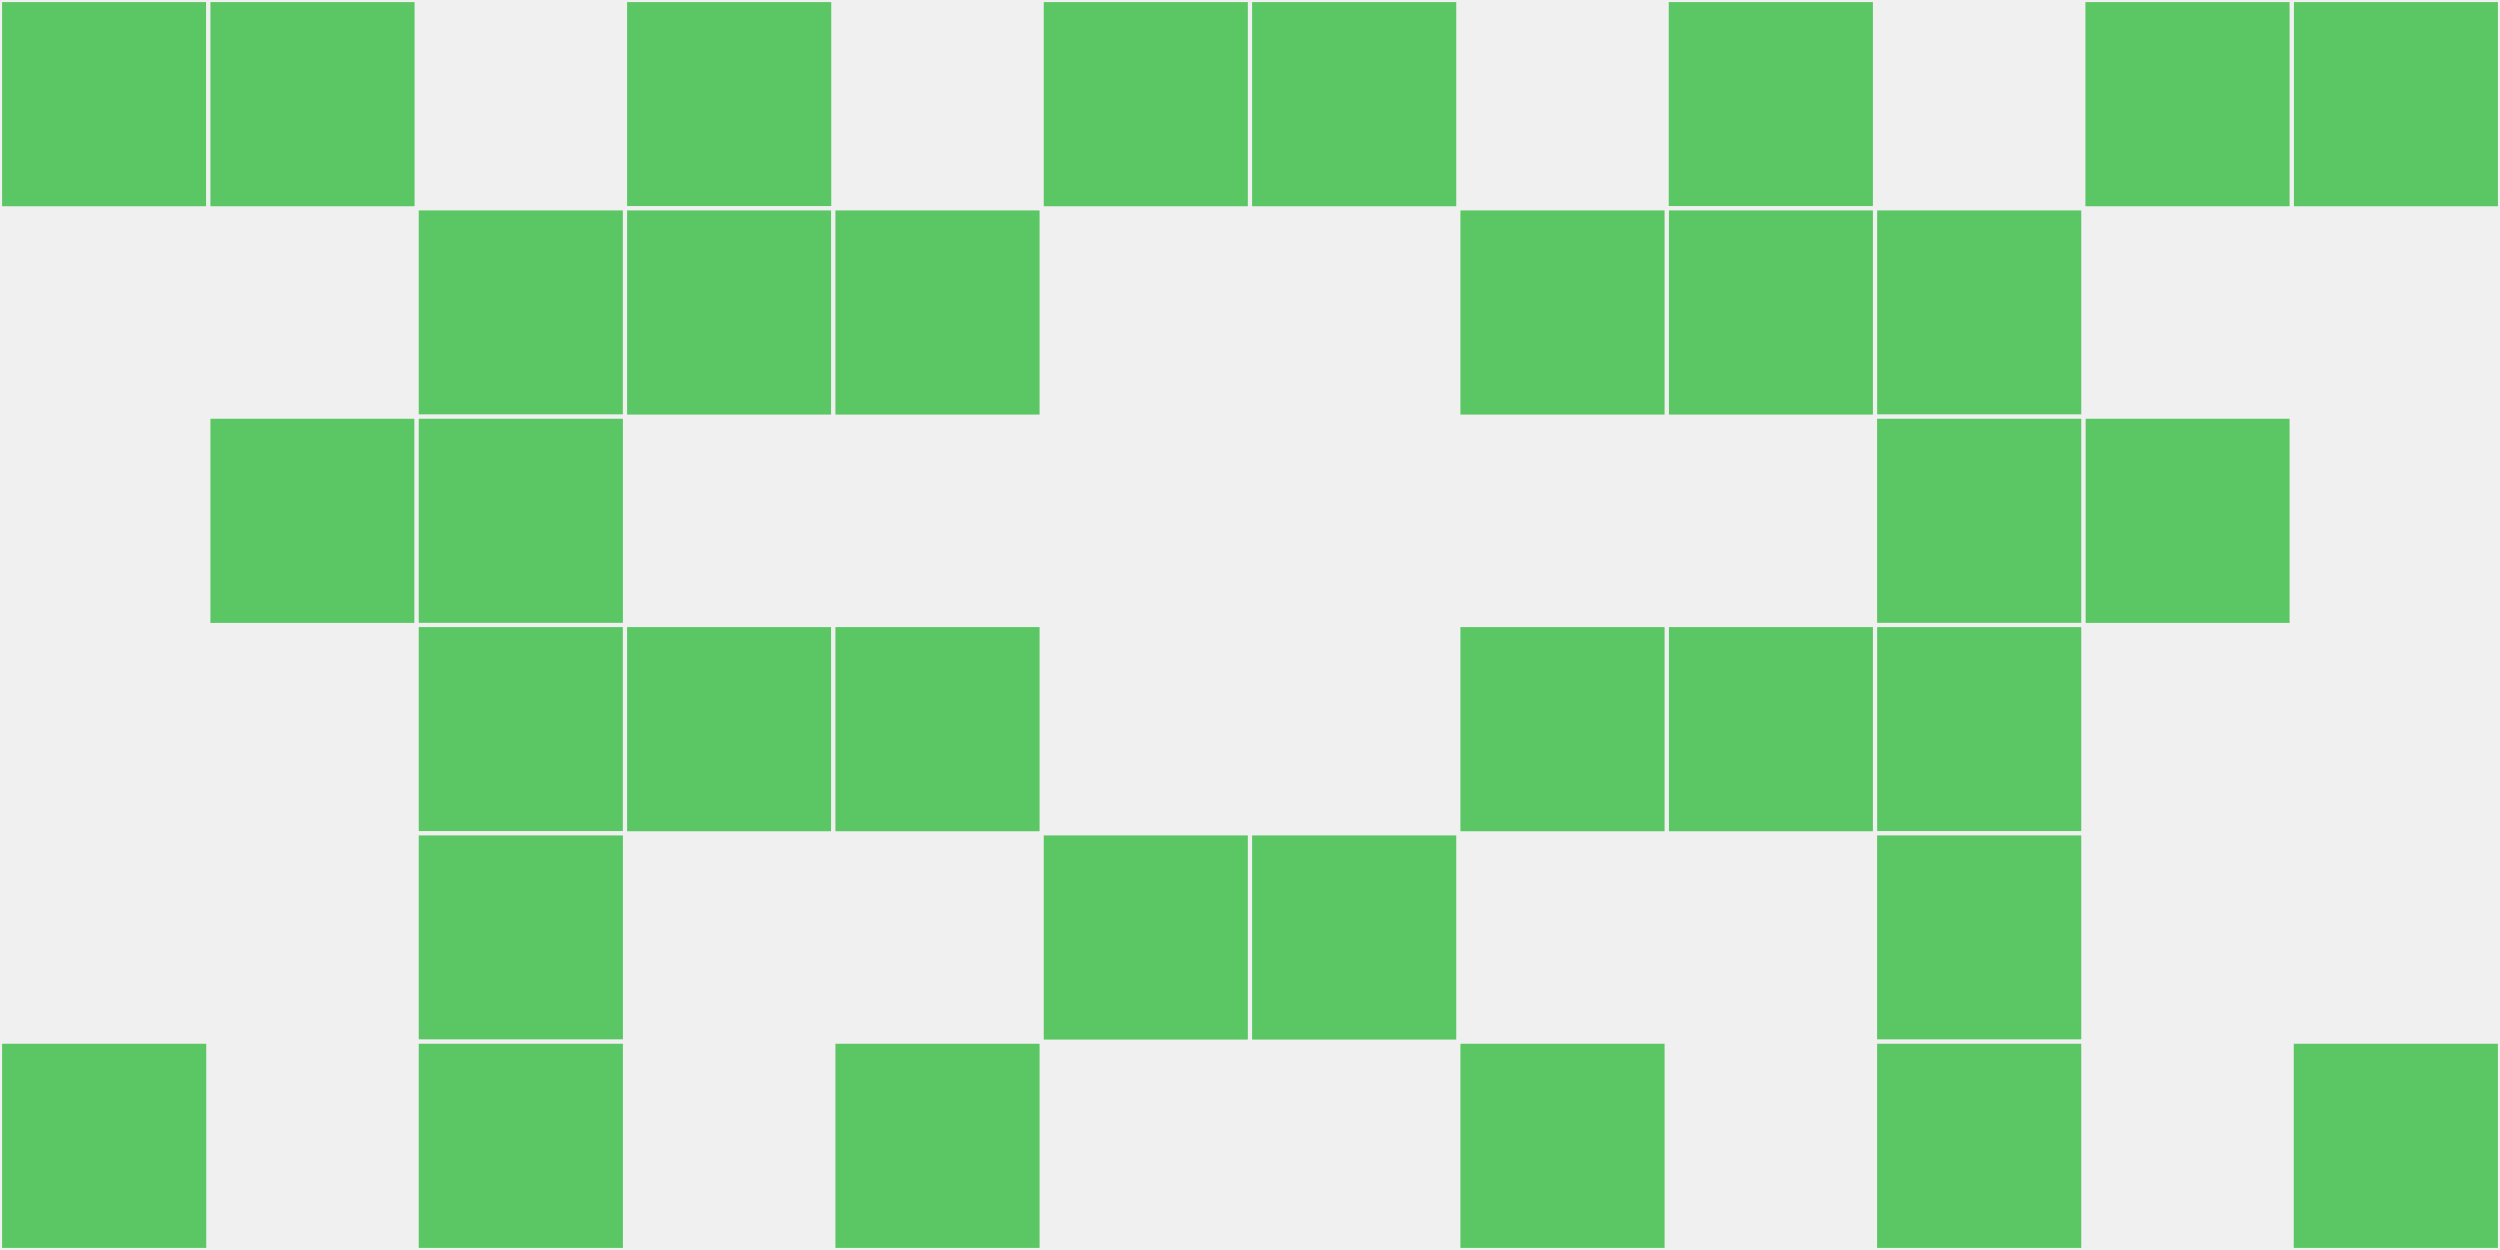
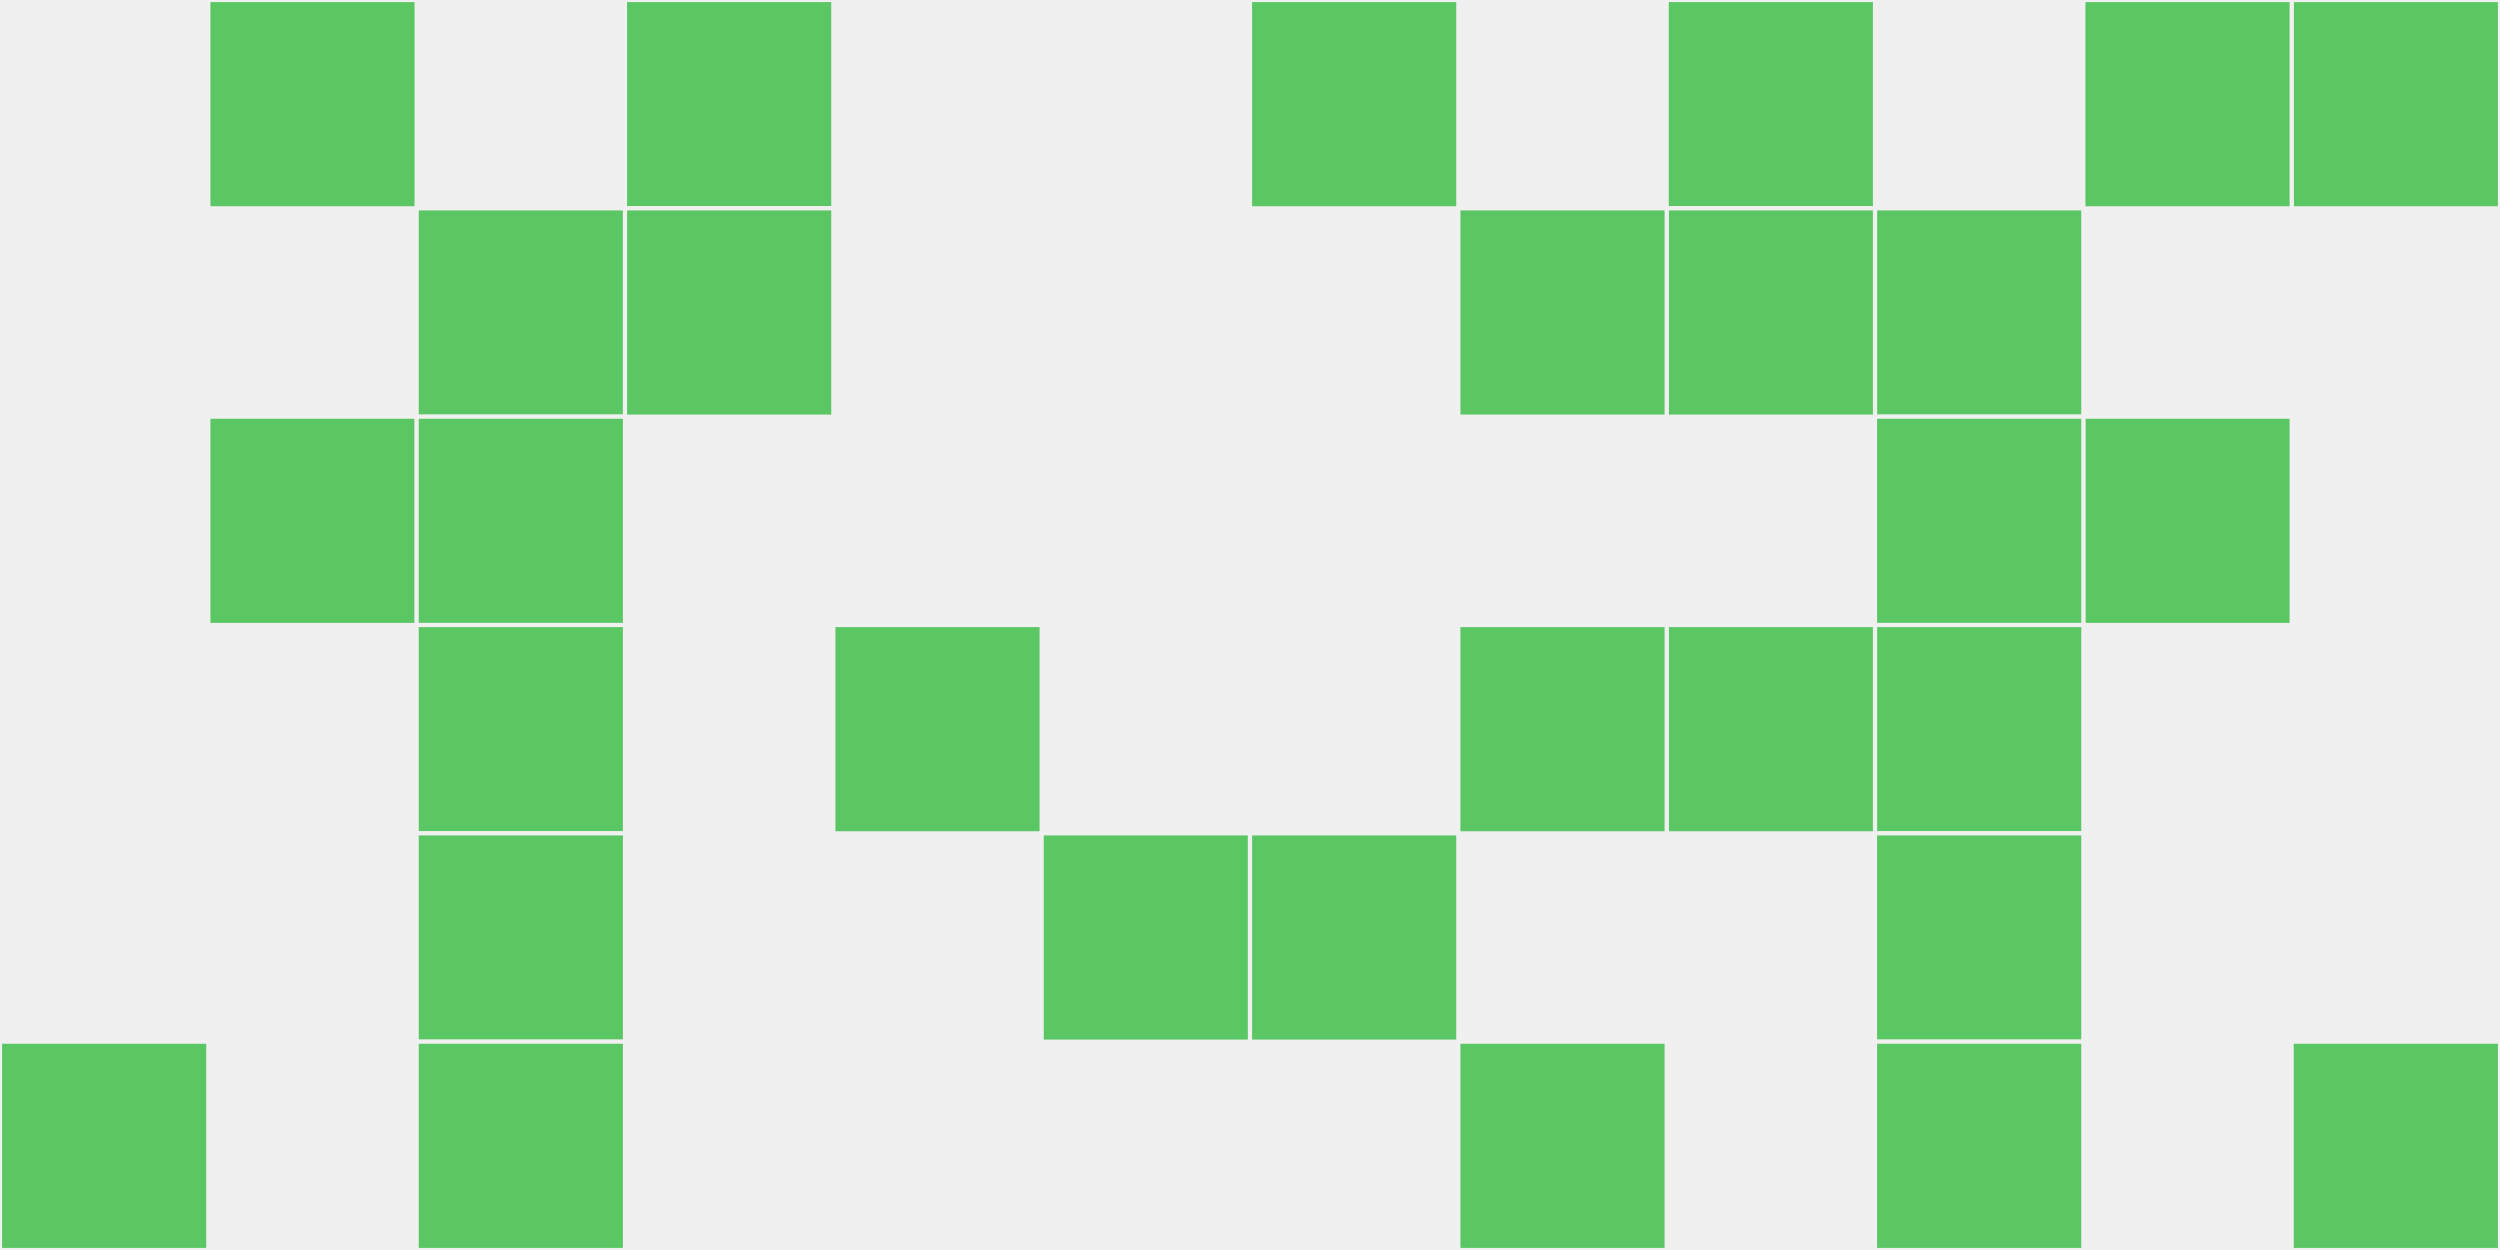
<svg xmlns="http://www.w3.org/2000/svg" width="12" height="6" viewBox="0 0 12 6" viewport-fill="red">
  <rect x="0" y="0" width="12" height="6" fill="#f0f0f0" />
-   <rect x="0" y="0" width="1" height="1" fill="#5bc764" stroke="#f0f0f0" stroke-width="0.02" />
  <rect x="11" y="0" width="1" height="1" fill="#5bc764" stroke="#f0f0f0" stroke-width="0.02" />
  <rect x="0" y="5" width="1" height="1" fill="#5bc764" stroke="#f0f0f0" stroke-width="0.02" />
  <rect x="11" y="5" width="1" height="1" fill="#5bc764" stroke="#f0f0f0" stroke-width="0.02" />
  <rect x="1" y="0" width="1" height="1" fill="#5bc764" stroke="#f0f0f0" stroke-width="0.02" />
  <rect x="10" y="0" width="1" height="1" fill="#5bc764" stroke="#f0f0f0" stroke-width="0.02" />
  <rect x="1" y="2" width="1" height="1" fill="#5bc764" stroke="#f0f0f0" stroke-width="0.02" />
  <rect x="10" y="2" width="1" height="1" fill="#5bc764" stroke="#f0f0f0" stroke-width="0.02" />
  <rect x="2" y="1" width="1" height="1" fill="#5bc764" stroke="#f0f0f0" stroke-width="0.02" />
  <rect x="9" y="1" width="1" height="1" fill="#5bc764" stroke="#f0f0f0" stroke-width="0.02" />
  <rect x="2" y="2" width="1" height="1" fill="#5bc764" stroke="#f0f0f0" stroke-width="0.02" />
  <rect x="9" y="2" width="1" height="1" fill="#5bc764" stroke="#f0f0f0" stroke-width="0.02" />
  <rect x="2" y="3" width="1" height="1" fill="#5bc764" stroke="#f0f0f0" stroke-width="0.02" />
  <rect x="9" y="3" width="1" height="1" fill="#5bc764" stroke="#f0f0f0" stroke-width="0.02" />
  <rect x="2" y="4" width="1" height="1" fill="#5bc764" stroke="#f0f0f0" stroke-width="0.02" />
  <rect x="9" y="4" width="1" height="1" fill="#5bc764" stroke="#f0f0f0" stroke-width="0.02" />
  <rect x="2" y="5" width="1" height="1" fill="#5bc764" stroke="#f0f0f0" stroke-width="0.02" />
  <rect x="9" y="5" width="1" height="1" fill="#5bc764" stroke="#f0f0f0" stroke-width="0.02" />
  <rect x="3" y="0" width="1" height="1" fill="#5bc764" stroke="#f0f0f0" stroke-width="0.02" />
  <rect x="8" y="0" width="1" height="1" fill="#5bc764" stroke="#f0f0f0" stroke-width="0.02" />
  <rect x="3" y="1" width="1" height="1" fill="#5bc764" stroke="#f0f0f0" stroke-width="0.02" />
  <rect x="8" y="1" width="1" height="1" fill="#5bc764" stroke="#f0f0f0" stroke-width="0.02" />
-   <rect x="3" y="3" width="1" height="1" fill="#5bc764" stroke="#f0f0f0" stroke-width="0.02" />
  <rect x="8" y="3" width="1" height="1" fill="#5bc764" stroke="#f0f0f0" stroke-width="0.02" />
-   <rect x="4" y="1" width="1" height="1" fill="#5bc764" stroke="#f0f0f0" stroke-width="0.02" />
  <rect x="7" y="1" width="1" height="1" fill="#5bc764" stroke="#f0f0f0" stroke-width="0.02" />
  <rect x="4" y="3" width="1" height="1" fill="#5bc764" stroke="#f0f0f0" stroke-width="0.02" />
  <rect x="7" y="3" width="1" height="1" fill="#5bc764" stroke="#f0f0f0" stroke-width="0.02" />
-   <rect x="4" y="5" width="1" height="1" fill="#5bc764" stroke="#f0f0f0" stroke-width="0.02" />
  <rect x="7" y="5" width="1" height="1" fill="#5bc764" stroke="#f0f0f0" stroke-width="0.02" />
-   <rect x="5" y="0" width="1" height="1" fill="#5bc764" stroke="#f0f0f0" stroke-width="0.02" />
  <rect x="6" y="0" width="1" height="1" fill="#5bc764" stroke="#f0f0f0" stroke-width="0.02" />
  <rect x="5" y="4" width="1" height="1" fill="#5bc764" stroke="#f0f0f0" stroke-width="0.02" />
  <rect x="6" y="4" width="1" height="1" fill="#5bc764" stroke="#f0f0f0" stroke-width="0.02" />
</svg>